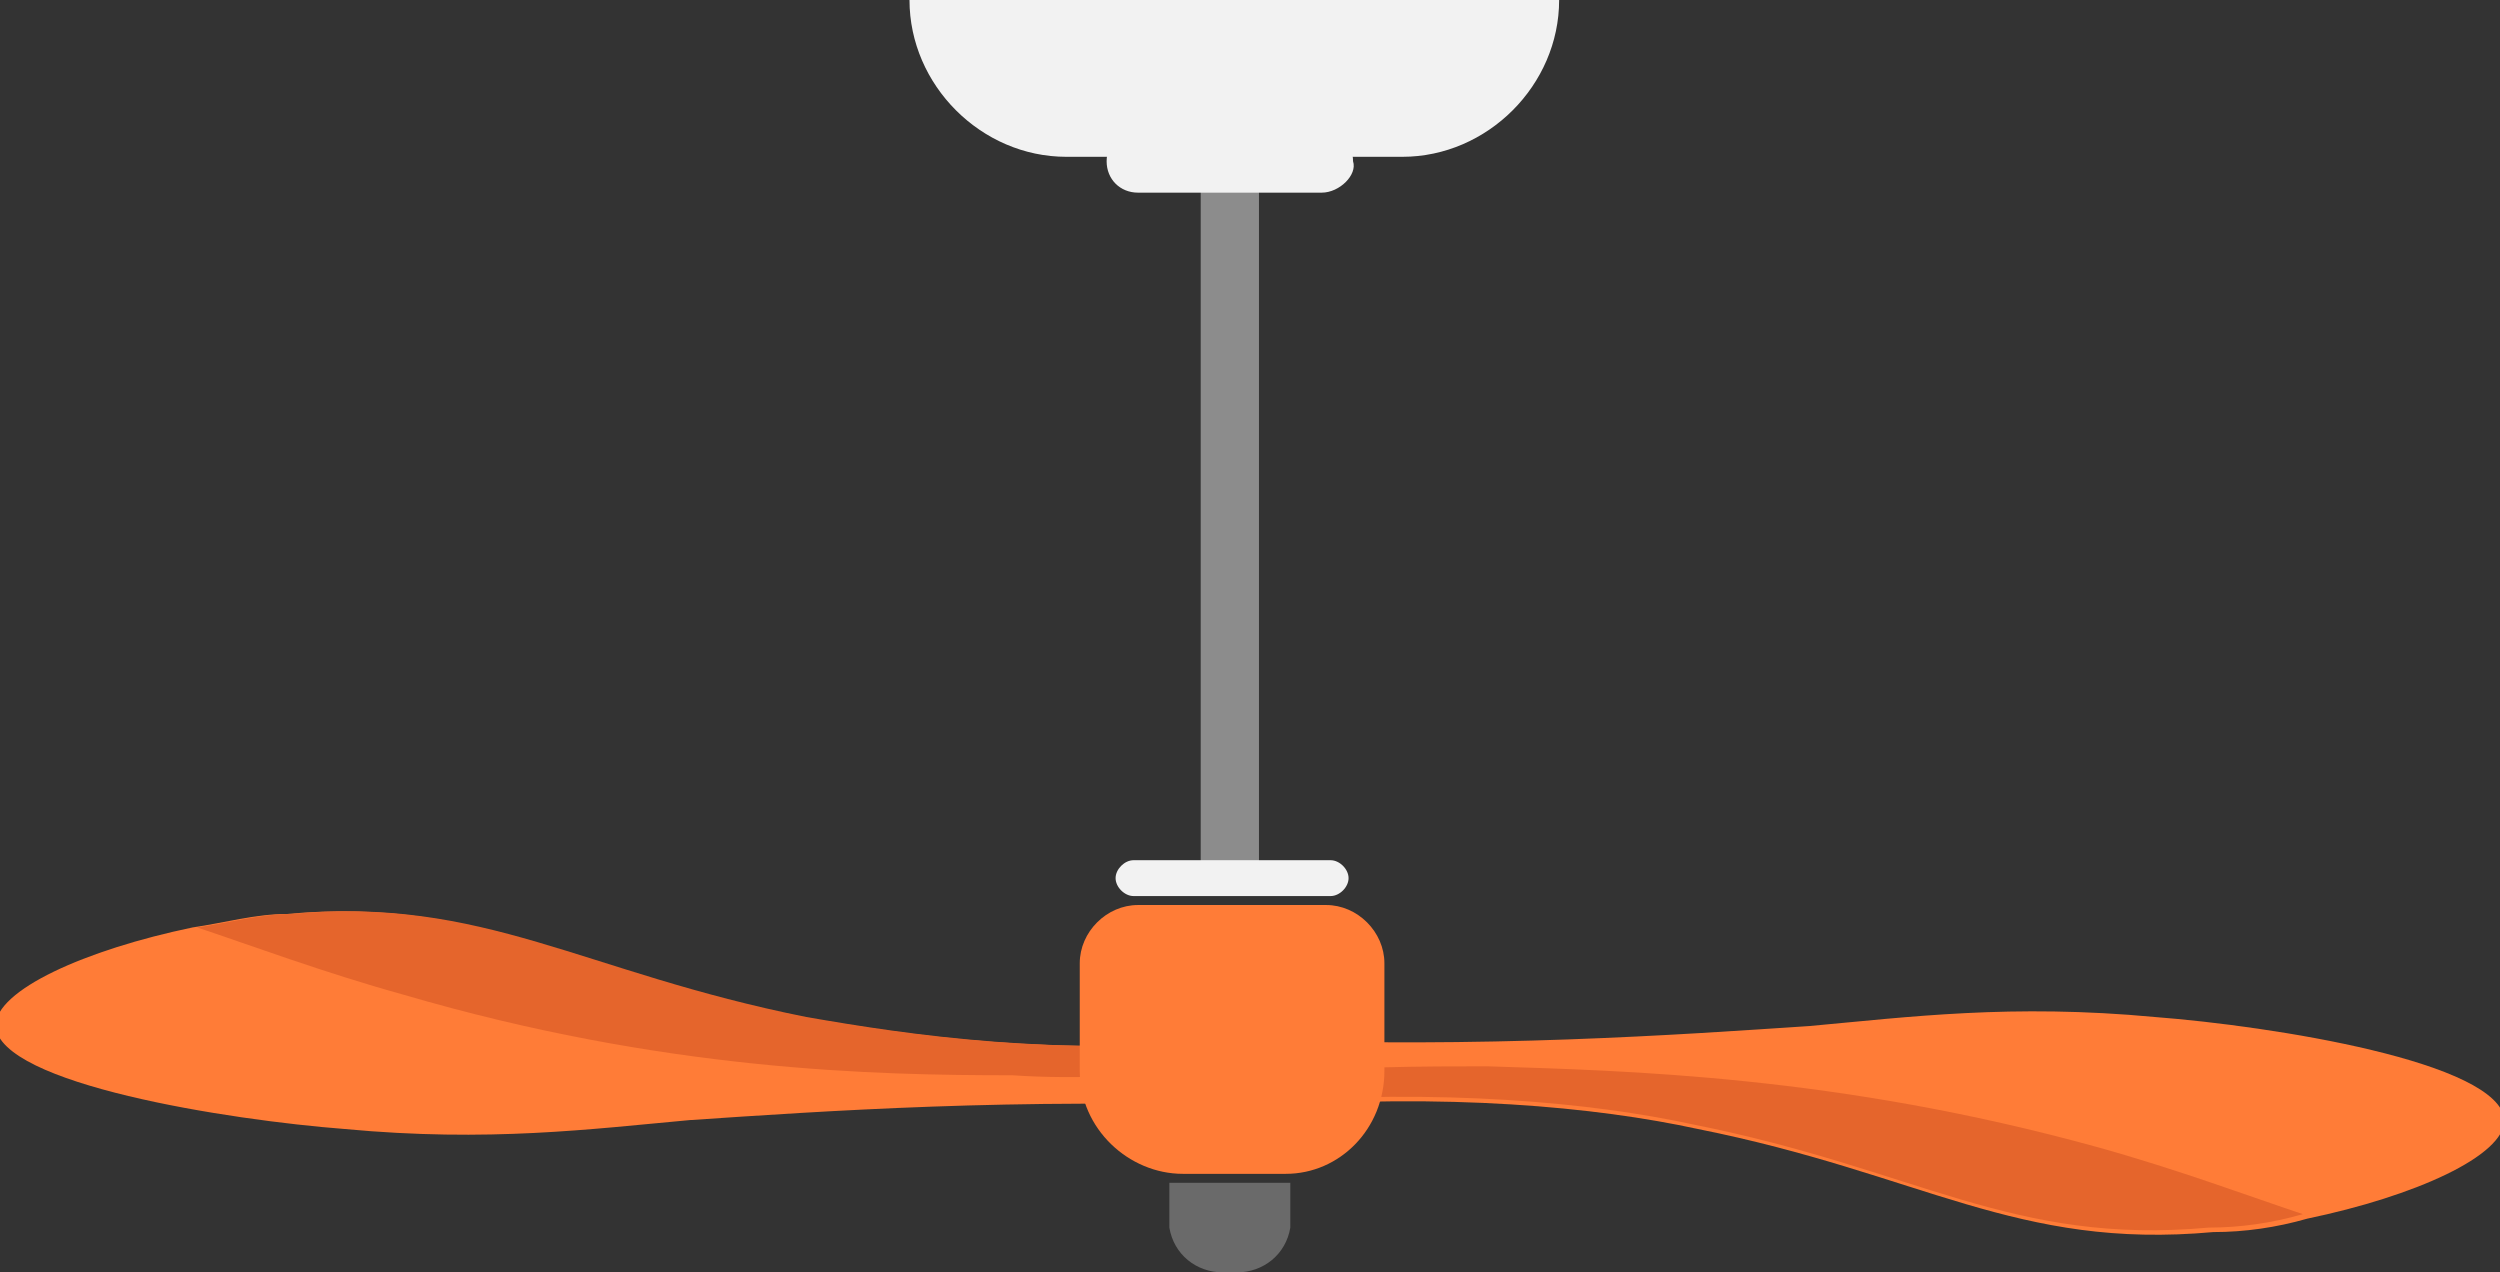
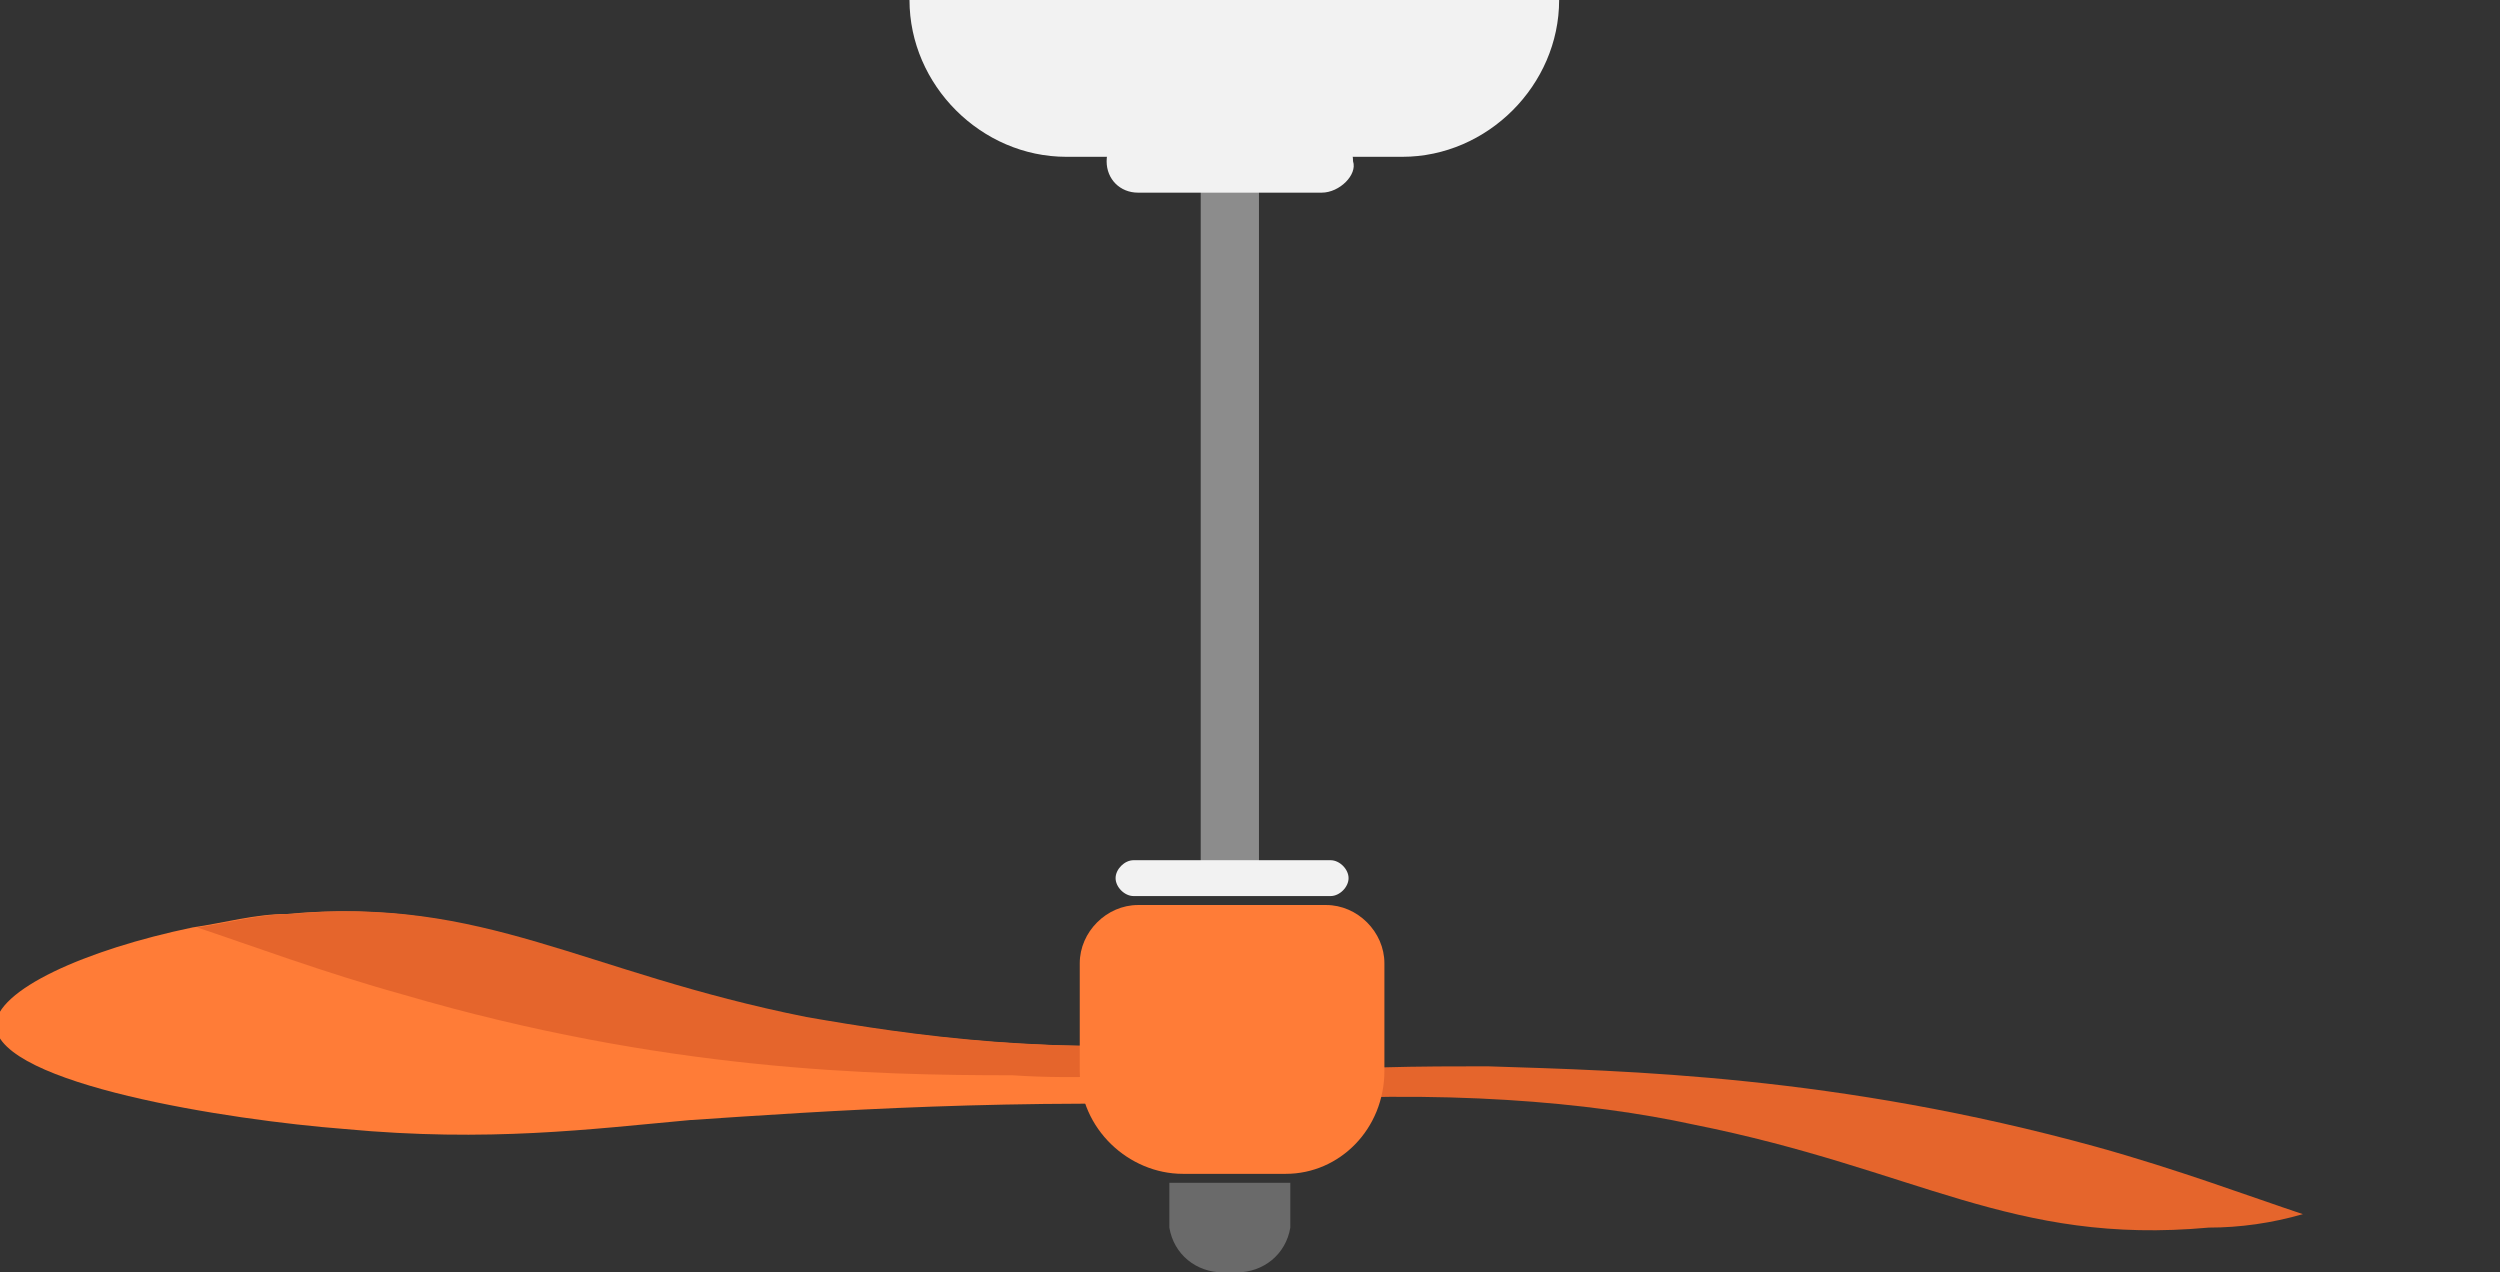
<svg xmlns="http://www.w3.org/2000/svg" id="Слой_1" viewBox="0 0 55.8 28.4">
  <rect x="0" y="0" width="55.8" height="28.4" fill="#333333" stroke="none" />
  <style>.st0{fill:#8c8c8c}.st1{fill:#ff7c37}.st2{fill:#e5652c}.st3{fill:#6a6a6a}.st4{fill:#f2f2f2}</style>
  <g id="XMLID_695_">
    <path id="XMLID_691_" class="st0" d="M26.8 3.9h1.3v15.8h-1.3z" />
    <g id="XMLID_682_">
      <path id="XMLID_696_" class="st1" d="M28 24.7c-5.4-.2-9.6.1-12.6.3-2.2.2-4.5.5-7.7.2-2.6-.2-7.7-1-7.8-2.3 0-.8 2-1.7 4.4-2.2.7-.1 1.4-.3 2.1-.3 4.3-.4 6.5 1.3 11.5 2.3 2.3.4 5.6.9 9.8.5l.1.7.2.8z" />
      <path id="XMLID_694_" class="st2" d="M27.9 23.9c-2.1.1-3.9.2-5.3.1-3.1 0-7.8-.1-13.6-1.8-1.8-.5-3.4-1.1-4.6-1.5.7-.1 1.4-.3 2.1-.3 4.3-.4 6.5 1.3 11.5 2.3 2.3.4 5.6.9 9.8.5l.1.7z" />
-       <path id="XMLID_680_" class="st1" d="M27.8 23.2c5.4.2 9.6-.1 12.6-.3 2.2-.2 4.5-.5 7.7-.2 2.6.2 7.7 1 7.8 2.3 0 .8-2 1.7-4.4 2.2-.7.2-1.4.3-2.1.3-4.4.4-6.5-1.3-11.5-2.3-2.3-.5-5.6-.8-9.7-.5l-.3-.7-.1-.8z" />
      <path id="XMLID_679_" class="st2" d="M27.9 24c2.1-.2 3.9-.2 5.3-.2 3.1.1 7.8.2 13.6 1.8 1.8.5 3.4 1.1 4.6 1.5-.7.2-1.4.3-2.1.3-4.4.4-6.5-1.3-11.5-2.3-2.3-.5-5.6-.8-9.7-.5l-.2-.6z" />
      <path id="XMLID_675_" class="st1" d="M28.7 26.2h-2.3c-1.2 0-2.3-1-2.3-2.3v-2.4c0-.7.6-1.3 1.3-1.3h4.2c.7 0 1.3.6 1.3 1.3v2.4c0 1.3-1 2.3-2.2 2.3z" />
      <path id="XMLID_701_" class="st3" d="M28.8 26.4v1c-.1.6-.6 1-1.2 1h-.3c-.6 0-1.1-.4-1.2-1v-1h2.7z" />
      <path id="XMLID_681_" class="st4" d="M29.7 20h-4.4c-.2 0-.4-.2-.4-.4s.2-.4.4-.4h4.4c.2 0 .4.2.4.4s-.2.4-.4.4z" />
    </g>
    <path id="XMLID_692_" class="st4" d="M31.3 3.5h-7.5c-1.9 0-3.5-1.6-3.5-3.5h14.5c0 1.9-1.6 3.5-3.5 3.5z" />
    <path id="XMLID_693_" class="st4" d="M29.5 4.3h-4.1c-.4 0-.7-.3-.7-.7 0-.4.3-.7.7-.7h4.1c.4 0 .7.3.7.7.1.3-.3.7-.7.7z" />
  </g>
</svg>